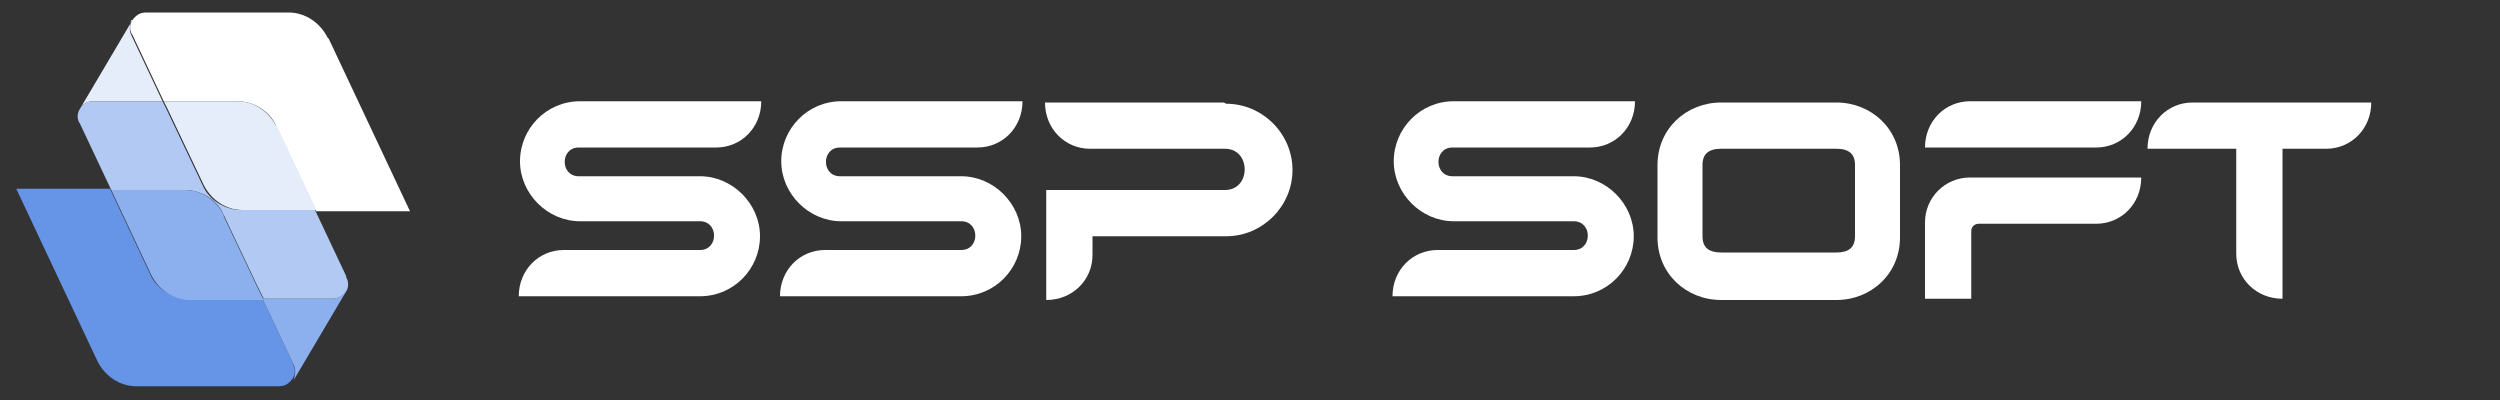
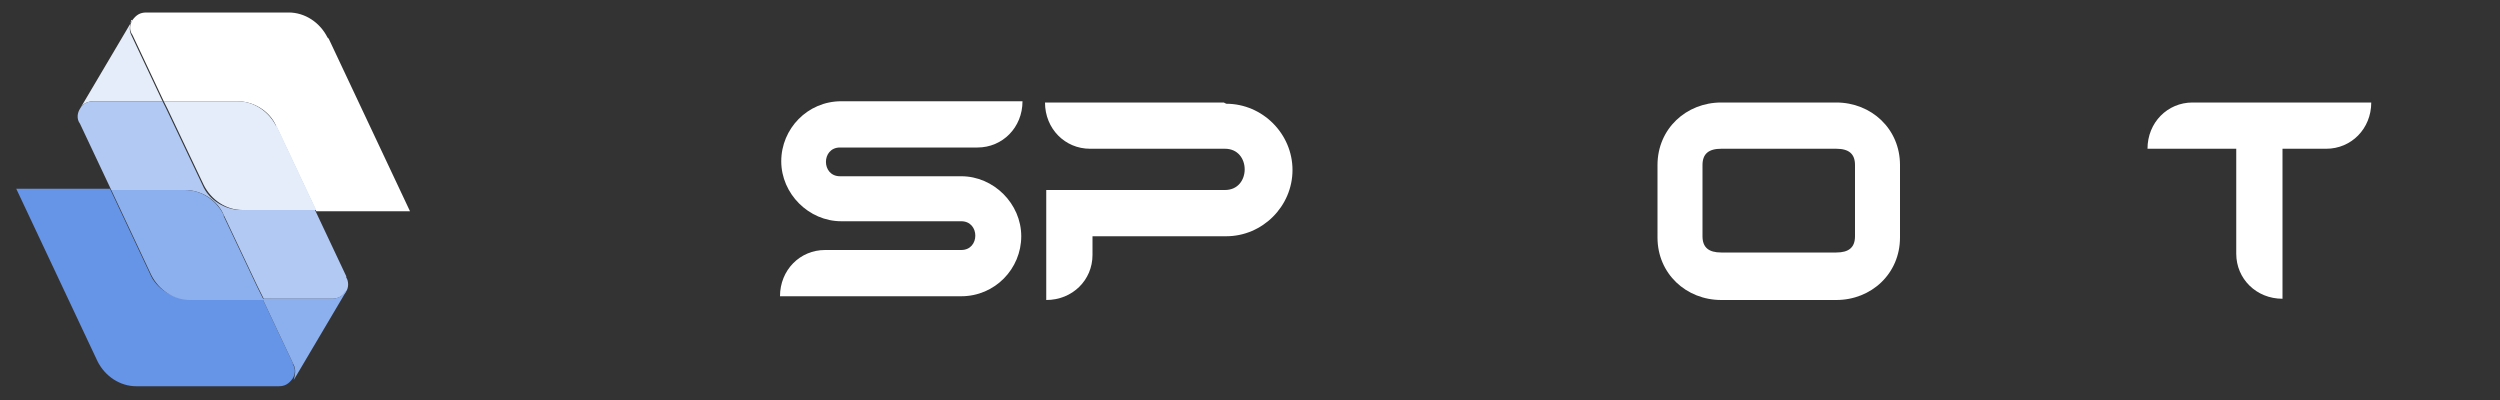
<svg xmlns="http://www.w3.org/2000/svg" id="_Слой_2" version="1.1" viewBox="0 0 200 32">
  <rect x="0" y="0" width="200" height="32" fill="#333333" stroke="none" />
  <defs>
    <style> .st0 { fill: #b2c9f3; } .st1 { fill: #fff; } .st2 { fill: #6694e6; } .st3 { fill: #8cafed; } .st4 { fill: #e5edfb; } </style>
  </defs>
  <path class="st1" d="M26.2,3c-.6-1.2-1.8-2-3.1-2h-11.4c-.5,0-.8.2-1.1.6-.2.3-.3.8,0,1.2l2.5,5.3h5.9c1.3,0,2.6.8,3.1,2l3.2,6.8h7.5l-6.5-13.8Z" />
  <g>
    <path class="st4" d="M22.1,10.1c-.6-1.2-1.8-2-3.1-2h-5.9l.3.6,2.9,6.1c.6,1.2,1.8,2,3.1,2h5.9l-3.2-6.8Z" />
    <path class="st4" d="M10.6,1.6h0s-4.2,7.1-4.2,7.1h0c.2-.4.6-.6,1.1-.6h5.5l-2.5-5.3c-.2-.4-.1-.8,0-1.2Z" />
  </g>
  <path class="st0" d="M27.7,22.1l-2.5-5.3h-5.9c-1.3,0-2.6-.8-3.1-2l-2.9-6.1-.3-.6h-5.5c-.5,0-.9.2-1.1.6-.2.3-.3.8,0,1.2l2.5,5.3h5.9c1.3,0,2.6.8,3.1,2l2.7,5.7.5,1h5.5c.5,0,.9-.3,1.1-.6.2-.3.2-.8,0-1.1Z" />
  <path class="st2" d="M23.5,29.2l-2.5-5.3h-5.9c-1.3,0-2.6-.8-3.1-2l-3.2-6.8H1.3l6.5,13.8c.6,1.2,1.8,2,3.1,2h11.4c.5,0,.8-.2,1.1-.6.2-.3.3-.8,0-1.2Z" />
  <g>
    <path class="st3" d="M17.9,17.2c-.6-1.2-1.8-2-3.1-2h-5.9l3.2,6.8c.6,1.2,1.8,2,3.1,2h5.9l-.5-1-2.7-5.7Z" />
    <path class="st3" d="M27.6,23.3c-.2.4-.6.6-1.1.6h-5.5l2.5,5.3c.2.4.1.8,0,1.2h0s4.2-7.1,4.2-7.1h0Z" />
  </g>
  <g>
    <g>
-       <path class="st1" d="M46.4,11.8h10.9c2,0,3.6-1.6,3.6-3.7h-14.5c-2.7,0-4.8,2.2-4.8,4.8s2.2,4.8,4.8,4.8h8.3s1.3,0,1.3,0c1.5,0,1.5,2.3,0,2.3h-10.9c-2,0-3.6,1.6-3.6,3.7h14.5c2.7,0,4.8-2.2,4.8-4.8s-2.2-4.8-4.8-4.8h-9.7c-1.5,0-1.5-2.3,0-2.3Z" />
      <path class="st1" d="M67.3,11.8h10.9c2,0,3.6-1.6,3.6-3.7h-14.5c-2.7,0-4.8,2.2-4.8,4.8s2.2,4.8,4.8,4.8h8.3s1.3,0,1.3,0c1.5,0,1.5,2.3,0,2.3h-10.9c-2,0-3.6,1.6-3.6,3.7h14.5c2.7,0,4.8-2.2,4.8-4.8s-2.2-4.8-4.8-4.8h-9.7c-1.5,0-1.5-2.3,0-2.3Z" />
      <path class="st1" d="M97.9,8.2h-14.3c0,2.1,1.6,3.7,3.6,3.7h10.8c2.1,0,2.1,3.3,0,3.3h-14.3v8.8c2.1,0,3.7-1.6,3.7-3.6v-1.5h10.7c2.9,0,5.3-2.4,5.3-5.3s-2.4-5.3-5.3-5.3Z" />
    </g>
    <g>
-       <path class="st1" d="M116.3,11.8h10.9c2,0,3.6-1.6,3.6-3.7h-14.5c-2.7,0-4.8,2.2-4.8,4.8s2.2,4.8,4.8,4.8h8.3s1.3,0,1.3,0c1.5,0,1.5,2.3,0,2.3h-10.9c-2,0-3.6,1.6-3.6,3.7h14.5c2.7,0,4.8-2.2,4.8-4.8s-2.2-4.8-4.8-4.8h-9.7c-1.5,0-1.5-2.3,0-2.3Z" />
      <path class="st1" d="M146.9,8.2h-9.2c-2.8,0-5.1,2.1-5.1,5v5.8c0,2.9,2.3,5,5.1,5h9.2c2.8,0,5.1-2.1,5.1-5v-5.8c0-2.9-2.3-5-5.1-5ZM148.4,18.9c0,.9-.5,1.3-1.5,1.3h-9.2c-1,0-1.5-.4-1.5-1.3v-5.7c0-.9.5-1.3,1.5-1.3h9.2c1,0,1.5.4,1.5,1.3v5.7Z" />
-       <path class="st1" d="M154,17.8v6.1h3.7v-5.4c0-.4.3-.6.6-.6h9.4c2,0,3.6-1.6,3.6-3.7h-13.7c-2,0-3.6,1.6-3.6,3.6Z" />
-       <path class="st1" d="M154,11.8h13.7c2,0,3.6-1.6,3.6-3.7h-13.7c-2,0-3.6,1.6-3.6,3.7Z" />
      <path class="st1" d="M175.4,8.2c-2,0-3.6,1.6-3.6,3.7h7.1v8.4c0,2,1.6,3.6,3.7,3.6v-12h3.5c2,0,3.6-1.6,3.6-3.7h-14.2Z" />
    </g>
  </g>
</svg>